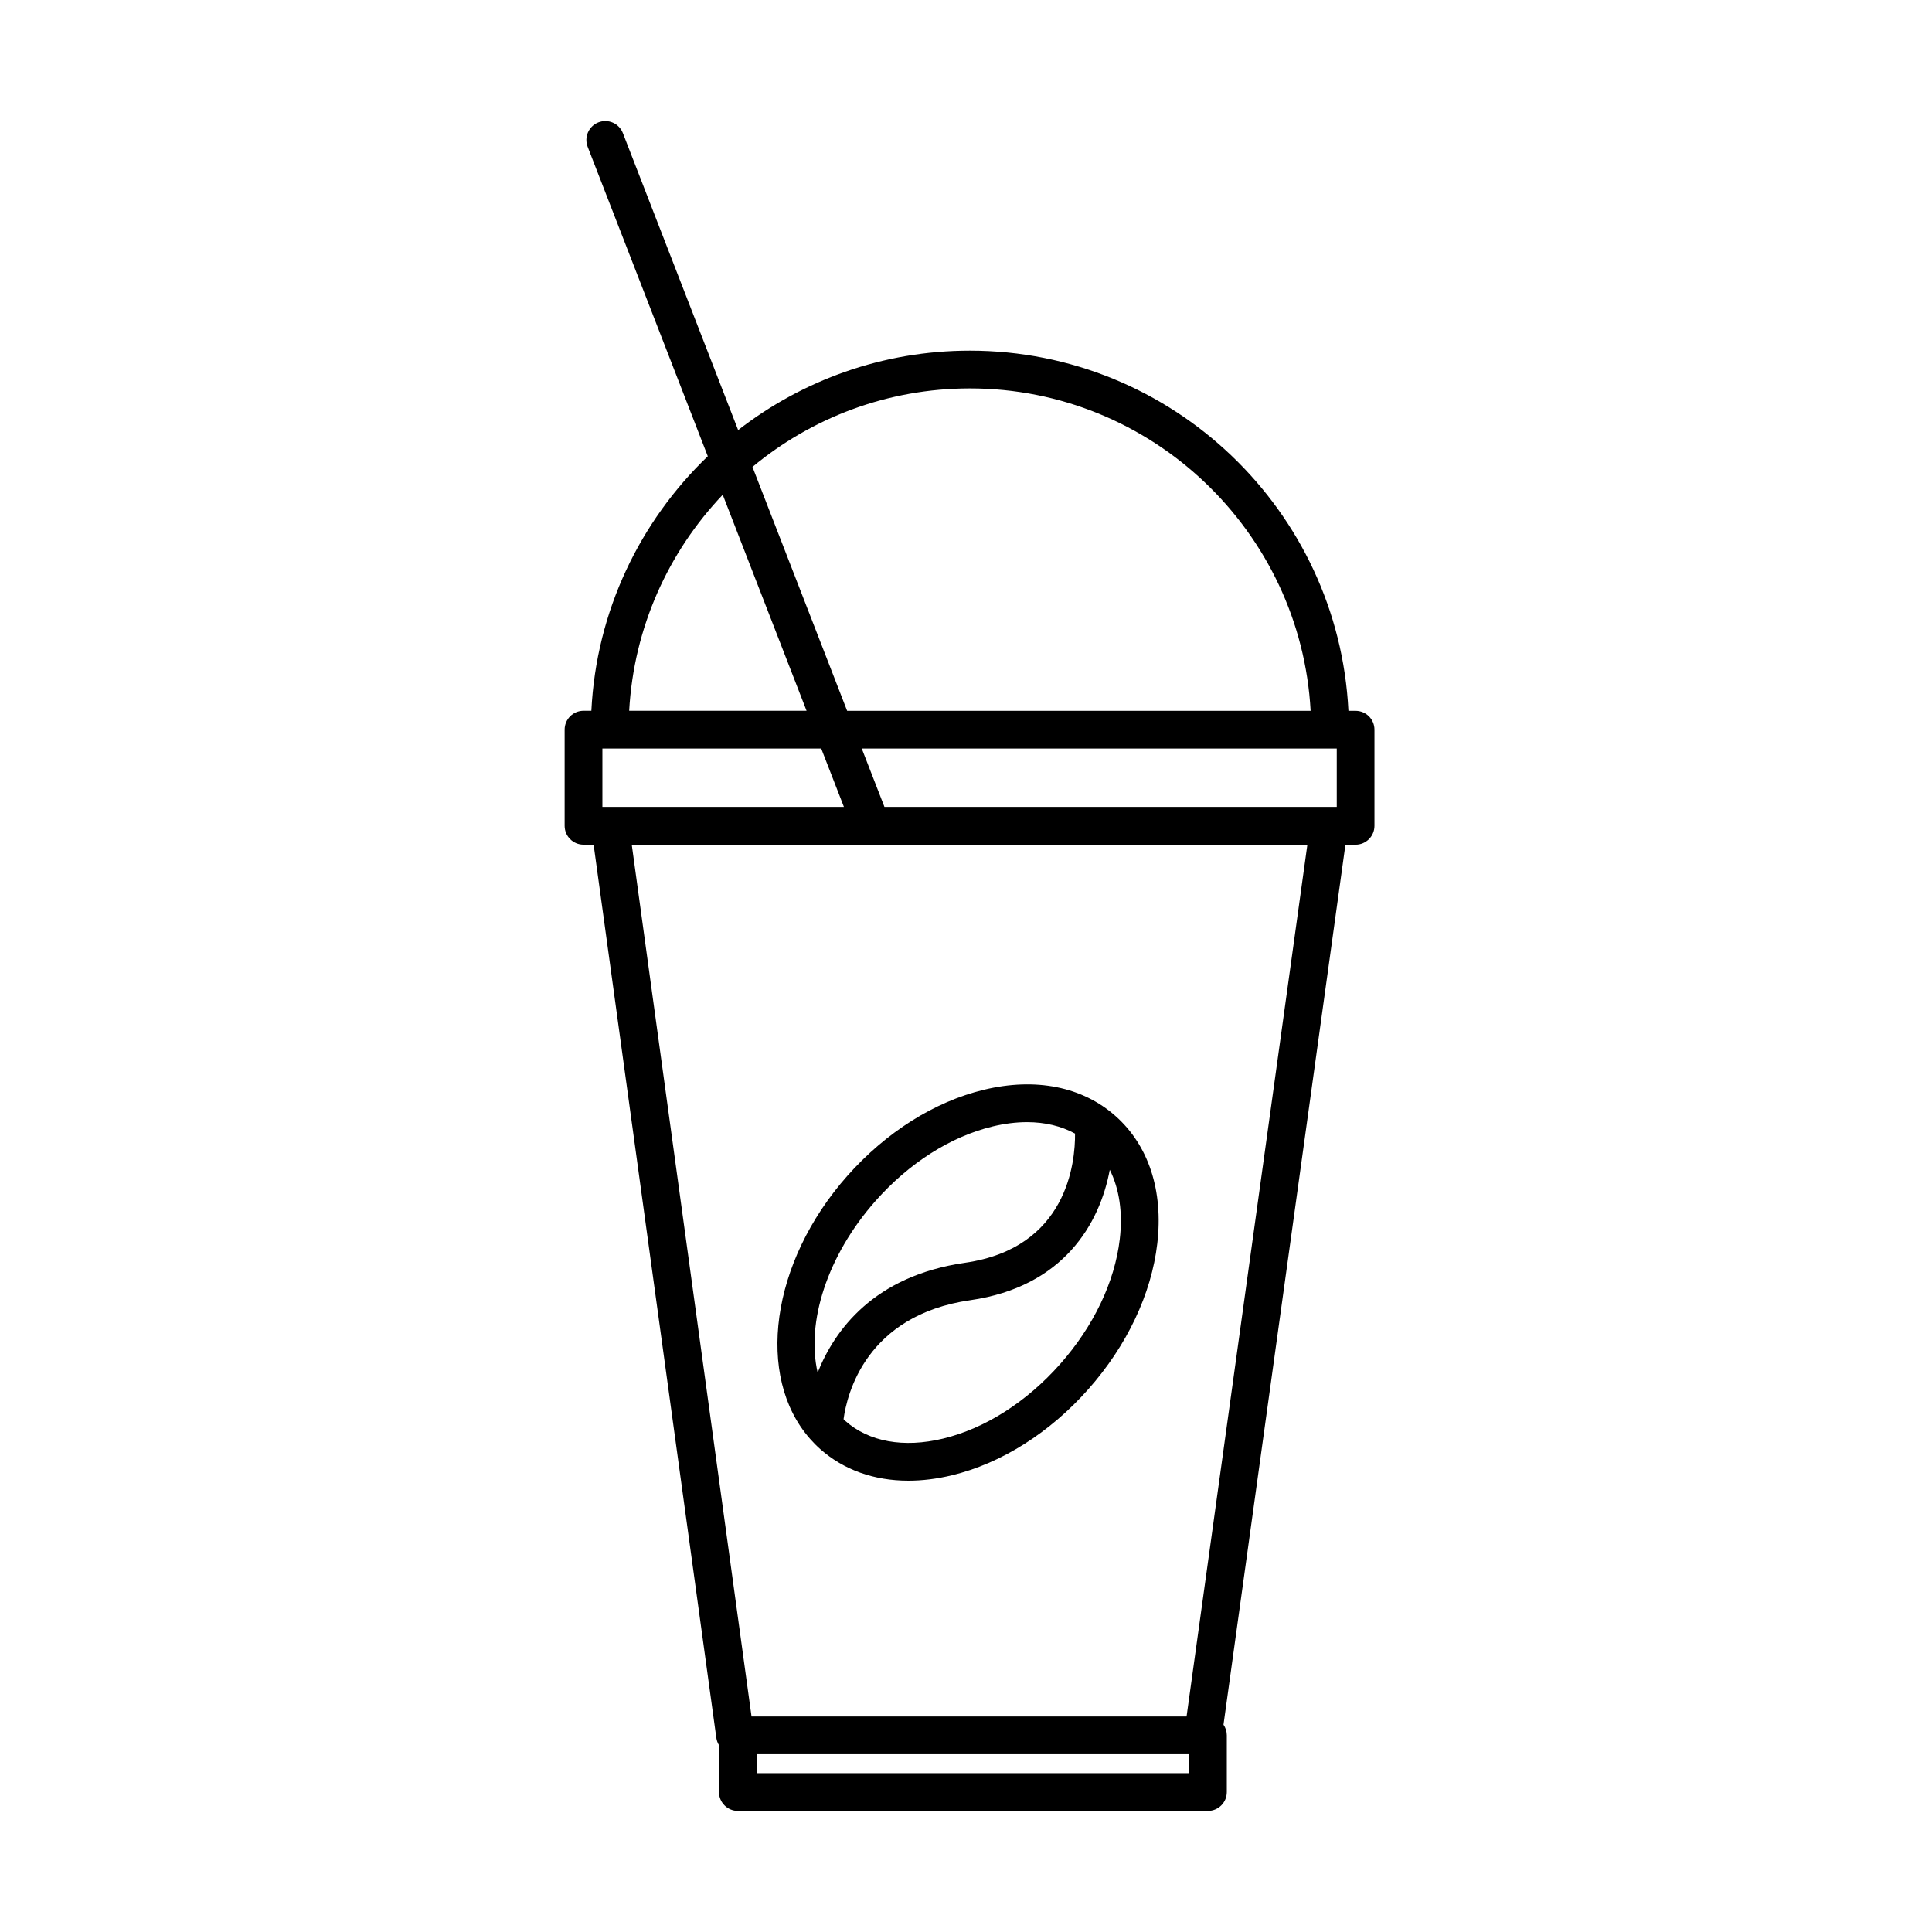
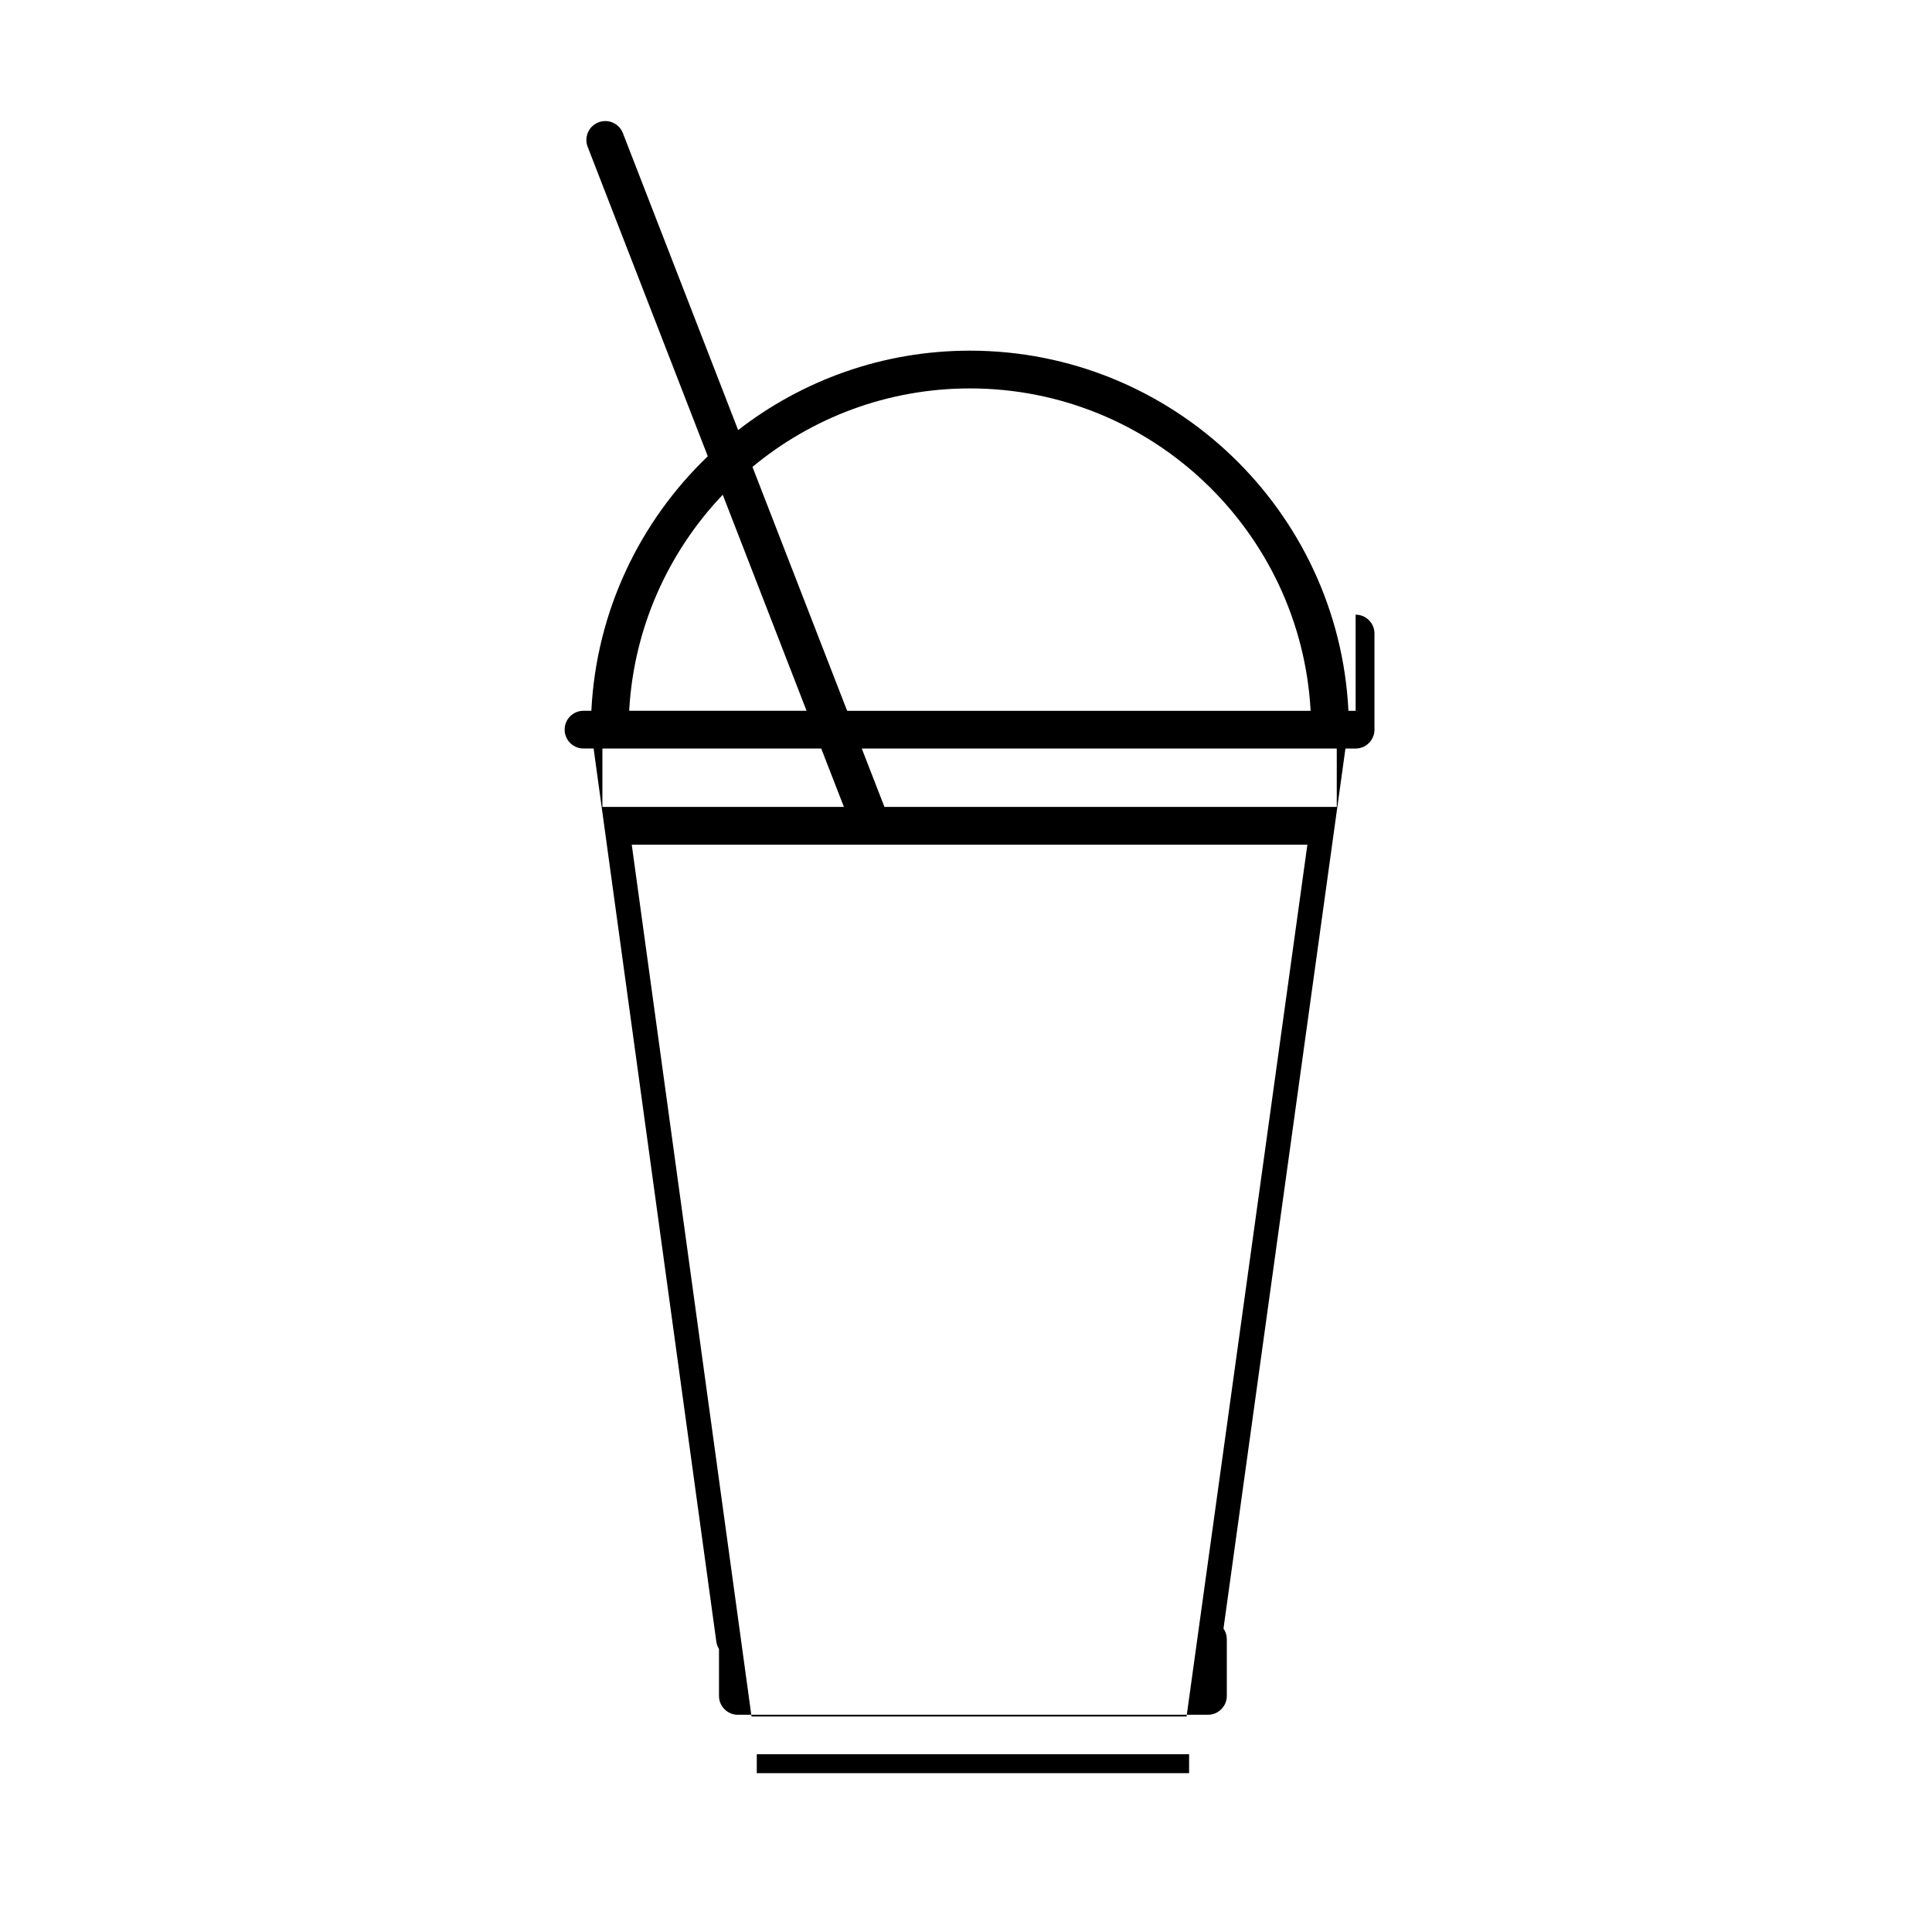
<svg xmlns="http://www.w3.org/2000/svg" fill="#000000" width="800px" height="800px" version="1.1" viewBox="144 144 512 512">
  <g>
-     <path d="m503.26 332.37h-1.91c-2.617-53.066-46.613-95.441-100.32-95.441-23.117 0-44.426 7.871-61.414 21.047l-30.547-78.703c-0.996-2.574-3.902-3.852-6.477-2.848-2.574 1.004-3.852 3.898-2.856 6.477l31.836 82.012c-17.945 17.215-29.547 41-30.855 67.449h-2.082c-2.766 0-5 2.238-5 5v25.484c0 2.762 2.234 5 5 5h2.68l32.523 236.72c0.102 0.707 0.352 1.352 0.703 1.926v12.418c0 2.766 2.238 5.004 5.004 5.004h124.57c2.766 0 5.004-2.238 5.004-5.004v-15.027c0-1.043-0.324-2.019-0.879-2.82l32.316-233.21h2.688c2.762 0 5.004-2.238 5.004-5v-25.484c0.004-2.754-2.234-4.992-4.996-4.992zm-199.62 25.465v-15.461h57.996l6.008 15.461zm74.746 0-6.008-15.461h125.88v15.461zm22.652-110.9c48.184 0 87.688 37.883 90.293 85.438h-122.83l-25.09-64.637c15.652-12.988 35.746-20.801 57.629-20.801zm-65.504 28.176 22.215 57.254h-47.012c1.223-22.129 10.441-42.152 24.797-57.254zm123.59 338.8h-114.57v-5.023h114.57zm-0.672-15.023h-115.29l-31.742-231.04h179.05z" />
-     <path d="m358.76 525.4c0.816 0.922 1.672 1.797 2.606 2.617 6.238 5.535 14.305 8.379 23.367 8.379 3.691 0 7.559-0.473 11.535-1.434 13.07-3.148 25.902-11.246 36.137-22.793 10.238-11.547 16.734-25.262 18.289-38.613 1.637-14.02-2.301-26.027-11.082-33.809-8.785-7.789-21.18-10.258-34.902-6.945-13.074 3.148-25.902 11.246-36.141 22.793-20.371 22.984-24.379 53.242-9.926 69.672 0.035 0.051 0.078 0.094 0.117 0.133zm81.988-52.996c-1.328 11.34-6.953 23.105-15.844 33.137-8.887 10.031-19.895 17.035-30.996 19.707-10.445 2.519-19.648 0.848-25.914-4.707-0.152-0.141-0.293-0.289-0.441-0.438 0.898-6.641 5.93-27.562 33.598-31.539 24.715-3.551 34.301-20.312 36.953-34.555 2.531 5.059 3.473 11.344 2.644 18.395zm-64.699-10.172c8.887-10.031 19.895-17.035 30.996-19.707 3.176-0.766 6.234-1.145 9.133-1.145 4.75 0 9.051 1.031 12.719 3.031 0.07 7.535-1.992 30.336-29.164 34.238-24.188 3.481-34.586 17.891-39.047 29.102-3.055-13.199 2.418-30.914 15.363-45.52z" />
+     <path d="m503.26 332.37h-1.91c-2.617-53.066-46.613-95.441-100.32-95.441-23.117 0-44.426 7.871-61.414 21.047l-30.547-78.703c-0.996-2.574-3.902-3.852-6.477-2.848-2.574 1.004-3.852 3.898-2.856 6.477l31.836 82.012c-17.945 17.215-29.547 41-30.855 67.449h-2.082c-2.766 0-5 2.238-5 5c0 2.762 2.234 5 5 5h2.68l32.523 236.72c0.102 0.707 0.352 1.352 0.703 1.926v12.418c0 2.766 2.238 5.004 5.004 5.004h124.57c2.766 0 5.004-2.238 5.004-5.004v-15.027c0-1.043-0.324-2.019-0.879-2.82l32.316-233.21h2.688c2.762 0 5.004-2.238 5.004-5v-25.484c0.004-2.754-2.234-4.992-4.996-4.992zm-199.62 25.465v-15.461h57.996l6.008 15.461zm74.746 0-6.008-15.461h125.88v15.461zm22.652-110.9c48.184 0 87.688 37.883 90.293 85.438h-122.83l-25.09-64.637c15.652-12.988 35.746-20.801 57.629-20.801zm-65.504 28.176 22.215 57.254h-47.012c1.223-22.129 10.441-42.152 24.797-57.254zm123.59 338.8h-114.57v-5.023h114.57zm-0.672-15.023h-115.29l-31.742-231.04h179.05z" />
  </g>
</svg>